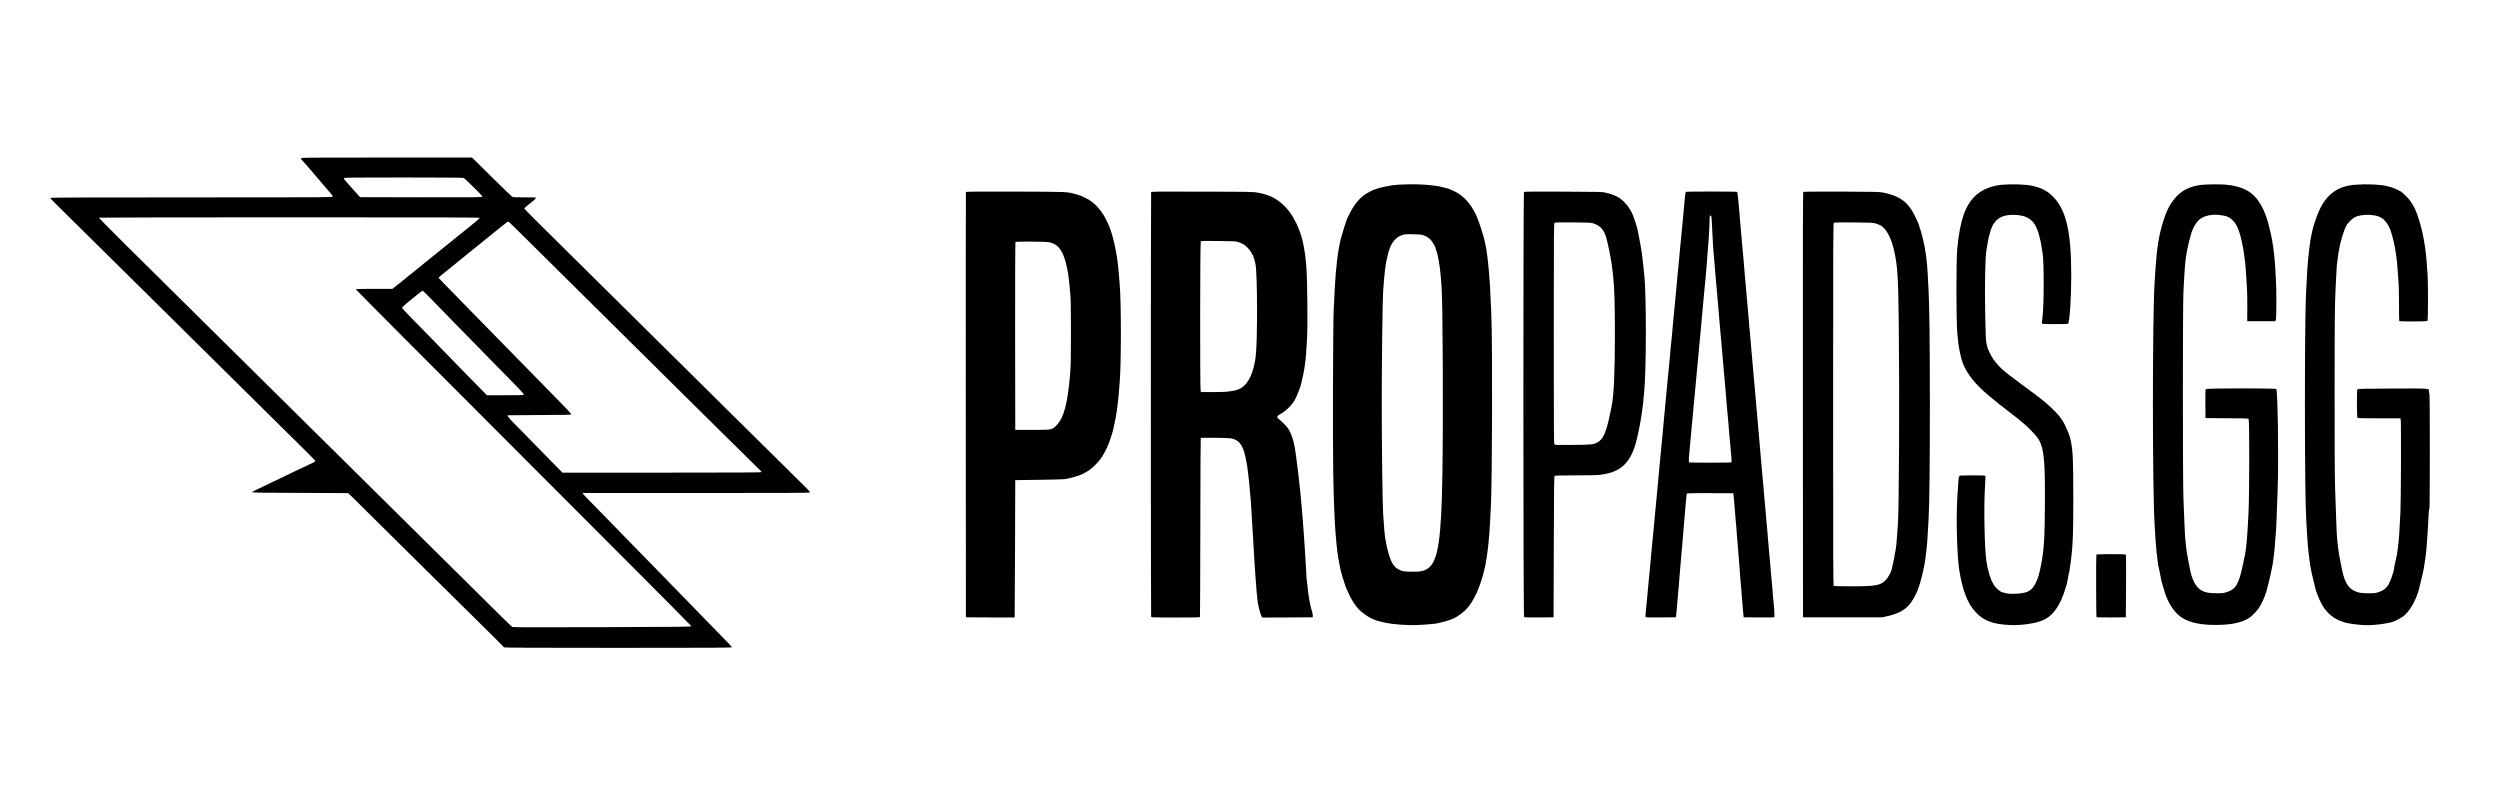
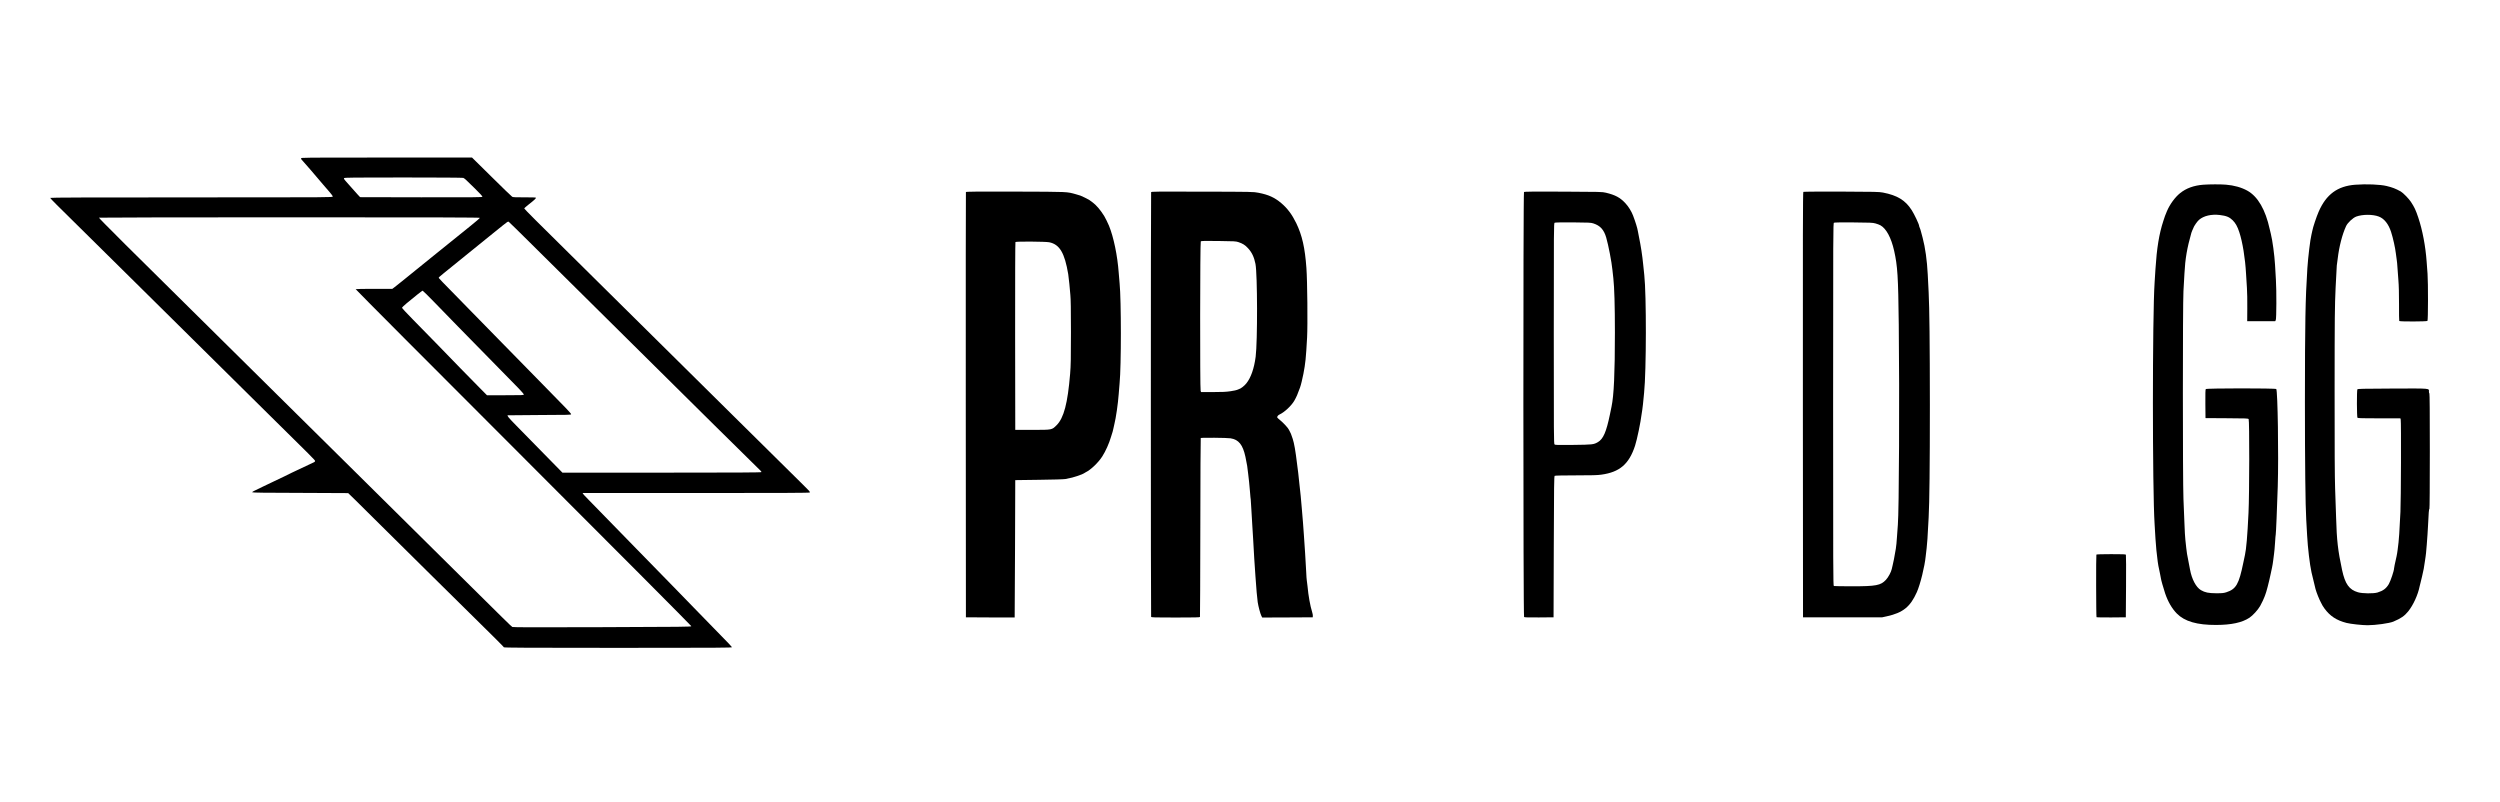
<svg xmlns="http://www.w3.org/2000/svg" version="1.0" width="5522pt" height="1772pt" viewBox="0 0 5522 1772" preserveAspectRatio="xMidYMid meet">
  <g transform="translate(0,1772) scale(0.1,-0.1)" fill="#000000" stroke="none">
    <path d="M6650 14221 c0 -11 5 -23 11 -26 10 -7 375 -429 478 -554 30 -36 90 -105 133 -154 43 -48 78 -96 78 -107 0 -20 -15 -20 -3120 -20 -2341 0 -3120 -3 -3120 -11 0 -7 64 -75 143 -153 409 -406 1093 -1082 1767 -1746 414 -410 1033 -1022 1375 -1360 341 -339 964 -955 1385 -1370 1148 -1132 1180 -1164 1180 -1183 0 -10 -10 -21 -22 -26 -22 -8 -123 -56 -373 -176 -60 -29 -117 -55 -125 -59 -8 -3 -22 -10 -30 -15 -8 -6 -67 -34 -130 -64 -63 -30 -169 -80 -235 -112 -66 -31 -176 -84 -245 -117 -220 -105 -231 -111 -227 -122 3 -8 295 -12 1057 -13 580 -2 1057 -4 1061 -5 5 -2 246 -239 536 -528 291 -289 870 -862 1288 -1275 1499 -1478 1612 -1590 1613 -1602 2 -10 514 -13 2523 -13 2224 0 2520 2 2517 15 -2 8 -98 110 -214 227 -115 117 -356 364 -534 548 -179 184 -433 445 -564 580 -566 577 -659 673 -796 815 -214 222 -915 940 -1062 1089 -70 71 -128 133 -128 138 0 4 6 8 13 8 6 0 1132 0 2501 0 1914 0 2492 2 2503 12 12 10 -14 40 -154 176 -92 90 -366 361 -608 601 -242 240 -591 585 -775 766 -493 486 -1329 1313 -1955 1934 -689 682 -1339 1326 -1780 1761 -707 696 -1035 1025 -1035 1035 0 7 48 50 107 96 118 92 155 127 150 142 -2 6 -101 9 -252 8 -184 -1 -256 2 -271 12 -12 6 -216 204 -455 440 l-433 427 -1888 0 c-1862 0 -1888 0 -1888 -19z m3583 -430 c14 -6 40 -25 59 -43 19 -18 110 -107 202 -196 107 -105 165 -169 162 -178 -5 -12 -198 -14 -1354 -12 l-1348 3 -56 60 c-30 33 -92 103 -138 155 -46 52 -103 117 -127 143 -35 39 -42 52 -32 63 10 12 207 14 1310 14 785 0 1307 -4 1322 -9z m366 -883 c0 -7 -90 -85 -200 -173 -192 -153 -266 -213 -769 -620 -122 -99 -313 -253 -424 -343 -110 -89 -255 -206 -321 -260 -66 -53 -142 -114 -169 -134 l-50 -38 -401 0 c-221 0 -405 -3 -409 -7 -4 -4 1663 -1677 3704 -3718 2040 -2040 3710 -3717 3710 -3726 0 -14 -183 -16 -1966 -22 -1443 -5 -1971 -4 -1987 4 -22 11 -177 164 -1267 1244 -849 842 -1582 1568 -1970 1950 -465 458 -1077 1064 -1800 1780 -322 319 -952 942 -1400 1385 -2003 1977 -2700 2671 -2694 2682 3 4 1897 8 4210 8 3357 0 4204 -3 4203 -12z m1148 -587 c1660 -1646 2113 -2095 2773 -2746 190 -187 775 -767 1301 -1288 526 -521 967 -955 979 -965 13 -11 20 -24 16 -30 -5 -9 -545 -12 -2200 -12 l-2193 0 -414 422 c-228 233 -497 508 -599 611 -180 183 -216 227 -194 234 6 2 323 4 705 6 637 2 694 3 694 18 0 17 -116 139 -594 624 -315 320 -662 673 -931 950 -107 111 -420 430 -695 710 -706 720 -708 722 -704 733 5 13 37 39 684 562 105 85 295 238 420 340 126 102 266 215 311 251 96 78 115 90 130 81 7 -4 237 -229 511 -501z m-2142 -1288 c142 -148 367 -378 499 -513 1039 -1060 1245 -1269 1348 -1375 65 -67 118 -129 118 -138 0 -16 -31 -17 -407 -17 l-407 0 -171 173 c-251 254 -550 560 -914 937 -179 184 -429 441 -558 570 -128 130 -233 243 -233 251 0 9 46 54 103 101 182 152 342 278 352 278 6 0 127 -120 270 -267z" />
-     <path d="M30885 13640 c-167 -10 -383 -54 -523 -105 -53 -19 -161 -76 -222 -118 -114 -78 -237 -229 -317 -392 -25 -49 -49 -98 -54 -107 -26 -50 -101 -283 -148 -453 -44 -163 -85 -419 -101 -630 -6 -77 -13 -146 -16 -154 -2 -8 -11 -147 -20 -310 -8 -163 -19 -381 -25 -486 -15 -290 -23 -2913 -10 -3620 10 -583 28 -1062 51 -1320 6 -66 15 -172 20 -235 12 -141 35 -306 61 -425 10 -49 19 -97 19 -106 0 -9 7 -39 15 -65 8 -27 26 -92 40 -144 15 -52 33 -109 41 -127 8 -17 14 -37 14 -45 1 -7 9 -31 20 -53 11 -22 19 -43 20 -47 0 -4 22 -53 49 -110 60 -128 143 -253 224 -337 70 -71 212 -170 284 -197 26 -9 53 -21 58 -25 13 -10 107 -35 235 -64 159 -35 478 -59 690 -51 173 6 453 30 470 41 5 3 32 10 62 15 82 15 254 71 312 103 82 44 198 132 251 189 92 99 147 186 235 369 9 17 51 127 79 204 34 93 83 271 107 385 47 229 90 613 105 941 5 113 14 279 19 370 30 506 38 3632 10 4254 -25 583 -32 708 -51 920 -21 251 -52 496 -74 590 -8 33 -17 76 -20 95 -4 19 -13 55 -20 80 -8 25 -23 79 -35 120 -36 123 -115 344 -141 393 -6 10 -26 48 -46 85 -104 194 -262 350 -433 429 -86 40 -143 63 -155 63 -6 0 -41 8 -76 19 -210 61 -609 86 -1004 61z m560 -1117 c72 -27 127 -65 169 -117 38 -46 96 -150 96 -172 0 -8 6 -28 14 -46 34 -77 82 -351 96 -539 6 -79 15 -189 20 -244 28 -287 40 -2879 20 -4150 -22 -1424 -94 -1912 -303 -2078 -92 -72 -191 -92 -417 -84 -130 5 -153 8 -214 33 -146 60 -213 176 -290 504 -9 36 -21 96 -26 134 -6 38 -13 73 -16 77 -5 9 -29 303 -44 539 -14 219 -30 1536 -30 2430 0 915 16 2234 30 2460 24 376 55 644 89 754 5 17 12 49 16 71 8 47 36 134 62 190 56 121 142 205 249 241 65 22 81 23 249 20 147 -3 189 -7 230 -23z" />
-     <path d="M44230 13640 c-237 -19 -454 -108 -596 -242 -227 -216 -341 -544 -401 -1158 -26 -263 -26 -1612 0 -1875 9 -93 19 -195 22 -225 11 -110 69 -369 101 -447 99 -243 270 -456 569 -709 65 -54 136 -113 159 -131 22 -18 73 -57 111 -88 39 -30 124 -97 190 -148 271 -209 366 -290 490 -419 99 -102 139 -152 169 -209 107 -204 131 -487 123 -1466 -5 -631 -14 -831 -53 -1103 -27 -188 -81 -426 -113 -495 -5 -11 -23 -50 -40 -88 -43 -95 -116 -167 -201 -196 -129 -43 -396 -51 -495 -14 -22 8 -50 17 -62 20 -29 7 -134 103 -153 139 -8 16 -22 40 -31 54 -53 82 -115 292 -144 485 -42 291 -59 1226 -30 1652 8 117 12 219 9 228 -5 13 -45 15 -284 15 -251 0 -278 -2 -293 -17 -16 -19 -26 -135 -47 -538 -24 -457 0 -1238 45 -1530 73 -460 184 -745 369 -942 174 -186 374 -261 751 -279 222 -11 528 29 690 90 160 60 283 172 385 351 39 68 80 155 80 170 0 7 4 16 8 19 5 3 21 45 36 93 16 48 37 114 47 146 10 31 19 66 19 77 0 10 9 57 19 102 24 102 49 245 56 318 4 30 12 107 20 170 31 250 40 531 40 1280 0 811 -9 1021 -51 1235 -14 65 -29 124 -34 129 -6 6 -10 16 -10 24 0 8 -9 33 -19 56 -10 23 -31 70 -46 105 -40 93 -90 176 -153 254 -87 108 -295 300 -442 410 -74 55 -217 162 -318 236 -416 309 -472 354 -563 449 -101 107 -161 192 -209 298 -17 38 -36 77 -41 87 -5 10 -19 59 -29 110 -18 81 -21 161 -31 662 -12 641 -1 1213 26 1400 21 149 53 308 76 378 10 31 19 63 19 70 1 6 9 30 20 52 11 22 19 43 20 47 1 18 65 101 109 140 92 83 250 116 453 97 274 -27 409 -168 482 -504 7 -33 18 -78 24 -100 6 -22 13 -65 17 -95 4 -30 14 -95 22 -145 34 -201 32 -1156 -3 -1419 -14 -109 -15 -129 -3 -137 18 -11 550 -11 567 0 35 22 72 563 72 1061 0 999 -118 1484 -431 1774 -119 111 -231 166 -424 211 -133 31 -446 43 -665 25z" />
    <path d="M48667 13640 c-209 -16 -379 -78 -514 -187 -113 -91 -226 -247 -290 -398 -40 -96 -46 -111 -79 -215 -94 -286 -145 -602 -174 -1060 -5 -85 -14 -220 -19 -300 -50 -736 -50 -4575 0 -5340 5 -80 13 -224 19 -320 6 -96 15 -209 20 -250 6 -41 14 -119 20 -173 11 -111 33 -234 61 -352 10 -45 19 -89 19 -99 0 -22 56 -220 93 -331 62 -184 150 -336 260 -448 171 -173 447 -253 867 -251 337 1 573 52 735 159 73 48 188 173 237 260 30 51 98 196 98 207 0 5 7 24 15 41 21 45 80 270 120 462 8 39 21 102 30 141 9 39 20 111 26 160 5 49 14 116 19 149 5 33 15 139 21 235 6 96 12 177 15 181 6 10 30 593 45 1064 21 682 -1 2114 -33 2152 -16 20 -1541 19 -1557 -1 -8 -9 -11 -104 -9 -327 l3 -314 470 -3 c428 -2 471 -4 483 -19 19 -26 17 -1658 -3 -2068 -25 -523 -49 -801 -79 -935 -8 -36 -24 -112 -36 -170 -97 -474 -158 -582 -375 -652 -61 -19 -91 -22 -225 -22 -168 1 -247 17 -336 69 -108 63 -203 244 -241 455 -2 14 -13 68 -23 120 -44 220 -50 260 -60 355 -6 55 -15 138 -20 185 -6 47 -15 207 -20 355 -6 149 -16 394 -22 545 -17 400 -17 4310 0 4590 7 113 17 288 22 390 17 327 57 559 153 898 9 29 20 58 25 65 5 7 13 23 17 37 14 45 86 149 128 185 103 89 273 128 458 106 146 -18 212 -45 284 -116 65 -65 106 -139 147 -265 71 -214 130 -578 148 -910 5 -91 14 -235 20 -320 6 -85 10 -285 8 -445 l-2 -290 309 0 309 0 13 25 c16 31 18 655 3 890 -5 85 -14 233 -19 328 -13 220 -57 546 -93 687 -6 22 -17 67 -24 100 -94 434 -264 726 -496 854 -130 72 -291 117 -472 132 -119 10 -361 9 -499 -1z" />
    <path d="M52025 13640 c-396 -30 -645 -214 -812 -600 -47 -107 -127 -348 -138 -415 -4 -22 -13 -62 -20 -90 -26 -99 -74 -497 -90 -740 -44 -684 -53 -1192 -54 -2950 0 -1355 11 -2305 29 -2600 6 -93 15 -253 20 -355 14 -265 58 -639 96 -810 21 -96 72 -307 89 -370 22 -80 84 -236 122 -303 18 -33 33 -61 33 -63 0 -3 19 -31 41 -62 123 -169 269 -265 489 -321 89 -23 345 -51 465 -51 176 0 484 43 570 80 170 72 246 125 329 228 112 140 215 368 251 552 4 19 13 55 20 80 8 25 23 88 34 140 11 52 27 127 36 165 8 39 20 113 26 165 6 52 13 98 15 102 8 13 45 479 54 683 13 290 20 375 31 375 5 0 9 515 9 1275 0 843 -3 1275 -10 1275 -5 0 -10 17 -10 38 0 78 57 73 -804 70 -669 -3 -768 -5 -776 -18 -15 -23 -13 -613 2 -628 9 -9 129 -12 480 -12 l468 0 7 -27 c12 -42 6 -1797 -6 -2038 -25 -484 -32 -594 -42 -675 -6 -47 -15 -121 -20 -165 -5 -44 -16 -109 -24 -145 -37 -161 -55 -250 -55 -265 0 -51 -76 -277 -116 -346 -57 -97 -126 -149 -249 -186 -90 -27 -333 -24 -432 5 -194 56 -285 183 -351 492 -92 429 -118 653 -132 1157 -5 175 -15 467 -22 648 -8 231 -12 876 -11 2150 1 1682 3 1855 22 2280 12 253 23 474 26 490 3 17 12 84 20 150 31 267 101 538 185 720 34 75 151 184 226 212 138 50 365 51 497 0 120 -45 215 -165 272 -342 42 -129 91 -351 105 -473 5 -45 14 -108 19 -140 5 -31 13 -106 16 -167 3 -60 13 -189 21 -285 10 -115 14 -297 14 -532 -1 -197 1 -362 5 -368 9 -15 607 -14 623 2 15 15 16 850 2 1038 -6 69 -15 190 -20 270 -24 339 -92 698 -185 975 -57 169 -84 226 -162 346 -43 67 -178 205 -225 230 -119 65 -179 88 -313 121 -141 34 -446 47 -690 28z" />
    <path d="M21335 13478 c-3 -7 -4 -2123 -3 -4703 l3 -4690 538 -3 c295 -1 538 -1 539 0 2 2 5 685 8 1518 l5 1515 525 7 c290 3 550 11 580 17 119 22 198 42 265 67 39 14 84 30 100 36 17 6 37 16 45 22 8 7 26 17 40 24 110 52 278 212 366 349 75 117 151 286 194 433 12 41 28 93 36 115 7 22 16 58 19 80 4 22 13 63 20 90 33 128 80 450 95 660 5 77 14 187 20 245 37 377 37 1823 0 2200 -6 58 -14 165 -20 237 -27 374 -112 787 -215 1038 -22 54 -86 184 -106 215 -88 139 -166 230 -252 297 -78 60 -86 65 -177 109 -95 46 -100 47 -190 72 -212 59 -150 56 -1338 60 -884 2 -1093 0 -1097 -10z m1840 -1109 c230 -47 341 -234 420 -706 8 -50 19 -147 25 -215 5 -67 15 -177 22 -243 9 -84 13 -328 13 -820 0 -587 -3 -736 -18 -920 -54 -654 -139 -978 -299 -1137 -106 -105 -94 -103 -533 -103 l-380 0 -3 2069 c-1 1243 2 2073 7 2080 13 16 665 11 746 -5z" />
    <path d="M25426 13475 c-8 -21 -8 -9358 0 -9379 6 -14 62 -16 540 -16 419 0 536 3 539 12 3 7 6 898 8 1980 1 1081 5 1969 9 1973 10 11 586 6 657 -6 181 -28 272 -141 330 -409 33 -154 50 -258 61 -380 6 -63 15 -142 20 -175 5 -33 14 -132 20 -220 7 -88 13 -162 16 -166 2 -4 8 -103 14 -220 6 -118 15 -271 20 -341 6 -70 15 -216 20 -325 5 -109 16 -300 24 -423 8 -124 20 -297 26 -385 18 -265 38 -496 50 -575 15 -97 57 -255 81 -303 l19 -37 558 2 557 3 3 28 c2 15 -5 56 -16 90 -42 133 -83 358 -102 572 -7 66 -14 123 -16 127 -3 4 -9 96 -14 205 -10 203 -33 566 -50 798 -6 72 -15 195 -20 275 -6 80 -17 215 -25 300 -8 85 -20 212 -25 283 -6 70 -13 133 -15 140 -2 6 -9 68 -15 137 -6 69 -17 175 -25 235 -8 61 -19 148 -25 195 -35 293 -64 457 -96 555 -36 108 -48 139 -65 165 -8 14 -18 32 -21 40 -13 34 -122 152 -188 205 -38 31 -70 60 -70 66 0 23 22 50 53 64 108 49 264 196 326 305 48 84 73 142 126 290 20 54 51 184 74 300 46 242 56 336 82 803 15 274 6 1255 -15 1537 -32 447 -95 723 -224 990 -94 193 -195 328 -332 444 -149 125 -281 185 -503 228 -110 22 -130 22 -1238 25 -1031 3 -1127 2 -1133 -12z m1929 -1103 c95 -32 143 -62 209 -132 87 -93 137 -198 167 -350 44 -230 47 -1714 4 -2050 -34 -259 -104 -461 -205 -587 -46 -58 -125 -119 -167 -129 -15 -4 -33 -11 -40 -16 -7 -5 -70 -18 -140 -29 -101 -15 -184 -19 -391 -19 l-262 0 -10 26 c-16 41 -13 3287 3 3303 9 10 92 12 392 8 349 -4 385 -6 440 -25z" />
    <path d="M33662 13478 c-19 -19 -18 -9371 2 -9387 9 -8 105 -11 332 -9 l319 3 5 1558 c4 1370 7 1559 20 1567 9 6 200 10 467 10 354 0 477 3 565 16 404 56 610 233 743 639 45 139 122 509 146 704 5 47 12 88 14 91 2 4 9 58 15 121 6 63 17 177 25 254 50 487 52 2168 4 2600 -6 50 -16 153 -24 230 -20 205 -50 401 -95 620 -10 50 -21 104 -23 120 -10 64 -51 199 -106 344 -35 92 -103 202 -171 274 -116 124 -221 180 -428 230 -84 20 -119 20 -942 24 -672 3 -858 1 -868 -9z m1533 -693 c151 -49 232 -138 283 -312 49 -169 121 -543 137 -713 3 -36 13 -121 21 -190 22 -198 34 -602 34 -1196 0 -898 -22 -1389 -75 -1639 -8 -38 -24 -115 -35 -170 -80 -386 -147 -541 -265 -610 -94 -55 -118 -57 -546 -62 -358 -4 -398 -3 -413 12 -15 15 -16 207 -16 2450 0 2307 1 2435 18 2445 11 7 147 9 407 8 356 -3 395 -5 450 -23z" />
-     <path d="M37236 13482 c-8 -13 -26 -162 -36 -292 -5 -69 -16 -190 -24 -270 -16 -149 -29 -280 -46 -480 -6 -63 -17 -178 -25 -255 -9 -77 -20 -201 -25 -275 -6 -74 -12 -142 -15 -150 -2 -8 -9 -76 -14 -150 -6 -74 -18 -200 -26 -280 -8 -80 -24 -246 -35 -370 -11 -124 -27 -288 -35 -365 -8 -77 -20 -205 -25 -284 -6 -80 -13 -148 -15 -151 -3 -4 -9 -70 -15 -146 -6 -76 -17 -202 -25 -279 -8 -77 -23 -238 -35 -357 -49 -532 -62 -662 -75 -793 -8 -77 -17 -174 -20 -215 -3 -41 -12 -140 -20 -220 -8 -80 -23 -244 -35 -365 -46 -492 -61 -657 -75 -795 -8 -80 -20 -208 -26 -285 -6 -77 -12 -142 -14 -145 -2 -4 -9 -71 -15 -151 -5 -79 -17 -205 -25 -279 -8 -74 -24 -236 -35 -360 -11 -124 -27 -290 -35 -370 -8 -80 -20 -206 -25 -280 -6 -74 -13 -142 -15 -150 -2 -8 -9 -76 -15 -150 -5 -74 -16 -200 -25 -280 -8 -80 -21 -210 -29 -289 -8 -79 -12 -150 -9 -157 4 -12 60 -14 336 -12 l331 3 8 35 c4 19 14 132 23 250 9 118 18 222 20 230 2 8 9 83 15 165 5 83 16 222 25 310 8 88 24 273 35 410 12 138 28 318 35 400 8 83 19 224 25 314 6 91 13 168 15 171 2 4 11 105 20 225 10 145 20 222 28 227 7 4 239 7 517 5 l505 -2 12 -105 c6 -58 19 -208 28 -335 9 -126 18 -237 20 -245 3 -8 9 -85 14 -170 10 -147 22 -295 56 -685 8 -93 20 -244 25 -335 6 -91 13 -172 15 -180 3 -8 12 -116 20 -240 9 -124 22 -274 28 -335 l12 -110 336 -3 c280 -2 338 0 342 12 6 16 -9 260 -23 366 -5 41 -15 149 -20 239 -6 91 -13 168 -15 171 -2 3 -8 71 -14 150 -6 80 -18 217 -26 305 -8 88 -22 237 -30 330 -9 94 -20 231 -26 305 -5 74 -13 169 -19 210 -5 41 -14 149 -20 240 -6 90 -13 167 -15 170 -2 3 -8 71 -14 150 -6 80 -18 215 -26 300 -8 85 -19 209 -25 275 -11 132 -21 254 -50 575 -31 344 -40 457 -51 590 -5 69 -16 190 -24 270 -8 80 -17 183 -20 230 -3 47 -12 150 -20 230 -8 80 -19 201 -25 270 -6 69 -15 179 -21 245 -5 66 -16 188 -24 270 -9 83 -20 220 -26 305 -6 85 -12 157 -14 160 -2 4 -9 74 -14 156 -6 82 -18 217 -26 299 -7 83 -23 260 -35 395 -11 135 -27 315 -35 400 -9 85 -20 220 -25 300 -6 80 -13 152 -15 160 -2 8 -11 111 -20 229 -9 118 -18 217 -20 221 -2 3 -8 75 -14 160 -6 85 -17 223 -25 305 -9 83 -20 206 -26 275 -6 76 -15 127 -23 132 -16 10 -1124 10 -1131 0z m562 -534 c5 -7 12 -87 15 -178 7 -197 36 -669 42 -690 2 -8 9 -87 15 -175 6 -88 17 -225 25 -305 7 -80 23 -257 35 -395 11 -137 27 -320 35 -405 9 -85 20 -220 25 -299 6 -79 12 -153 15 -165 3 -11 9 -86 15 -166 6 -80 17 -212 25 -295 7 -82 23 -262 35 -400 12 -137 28 -317 36 -400 8 -82 19 -217 24 -300 6 -82 13 -157 15 -165 2 -8 9 -80 15 -160 5 -80 17 -217 25 -305 47 -498 56 -617 51 -630 -5 -13 -69 -15 -460 -15 -250 0 -462 3 -471 6 -14 6 -15 20 -10 113 4 58 13 160 20 226 8 66 19 188 25 270 6 83 13 157 15 165 2 8 9 76 15 150 5 74 17 200 25 280 8 80 24 242 34 360 11 118 29 316 41 440 11 124 27 293 35 375 9 83 20 209 26 280 5 72 12 137 14 145 2 8 9 80 15 160 5 80 17 208 25 285 14 141 26 269 45 490 6 66 17 183 25 260 8 77 17 176 20 220 3 44 12 157 20 250 33 387 54 723 55 861 0 61 3 114 7 117 10 10 19 8 31 -5z" />
    <path d="M39832 13482 c-10 -7 -12 -954 -10 -4703 l3 -4694 875 0 875 0 105 23 c353 78 515 209 659 532 77 174 174 568 196 795 4 33 13 114 21 180 13 113 19 199 44 675 18 329 27 1126 27 2480 -1 1362 -9 2145 -27 2495 -6 116 -15 293 -20 395 -16 311 -55 588 -112 805 -16 61 -34 128 -40 150 -5 22 -16 54 -24 72 -8 17 -14 36 -14 43 0 33 -106 258 -164 348 -141 220 -317 327 -636 389 -86 16 -170 18 -920 21 -454 1 -831 -1 -838 -6z m1592 -697 c38 -10 89 -29 112 -42 128 -72 237 -274 302 -563 75 -335 90 -564 102 -1630 18 -1566 6 -4131 -20 -4420 -6 -63 -15 -187 -20 -276 -5 -88 -16 -203 -25 -255 -29 -174 -56 -314 -70 -364 -7 -27 -17 -66 -20 -85 -14 -66 -77 -183 -129 -238 -116 -123 -215 -142 -751 -142 -211 0 -390 3 -399 6 -15 6 -16 368 -16 4010 0 3802 1 4004 18 4014 11 7 149 9 432 7 366 -3 423 -5 484 -22z" />
    <path d="M46305 5470 c-9 -15 -6 -1373 3 -1382 5 -5 152 -7 328 -6 l319 3 5 683 c3 376 1 690 -3 698 -7 12 -61 14 -327 14 -193 0 -321 -4 -325 -10z" />
  </g>
</svg>